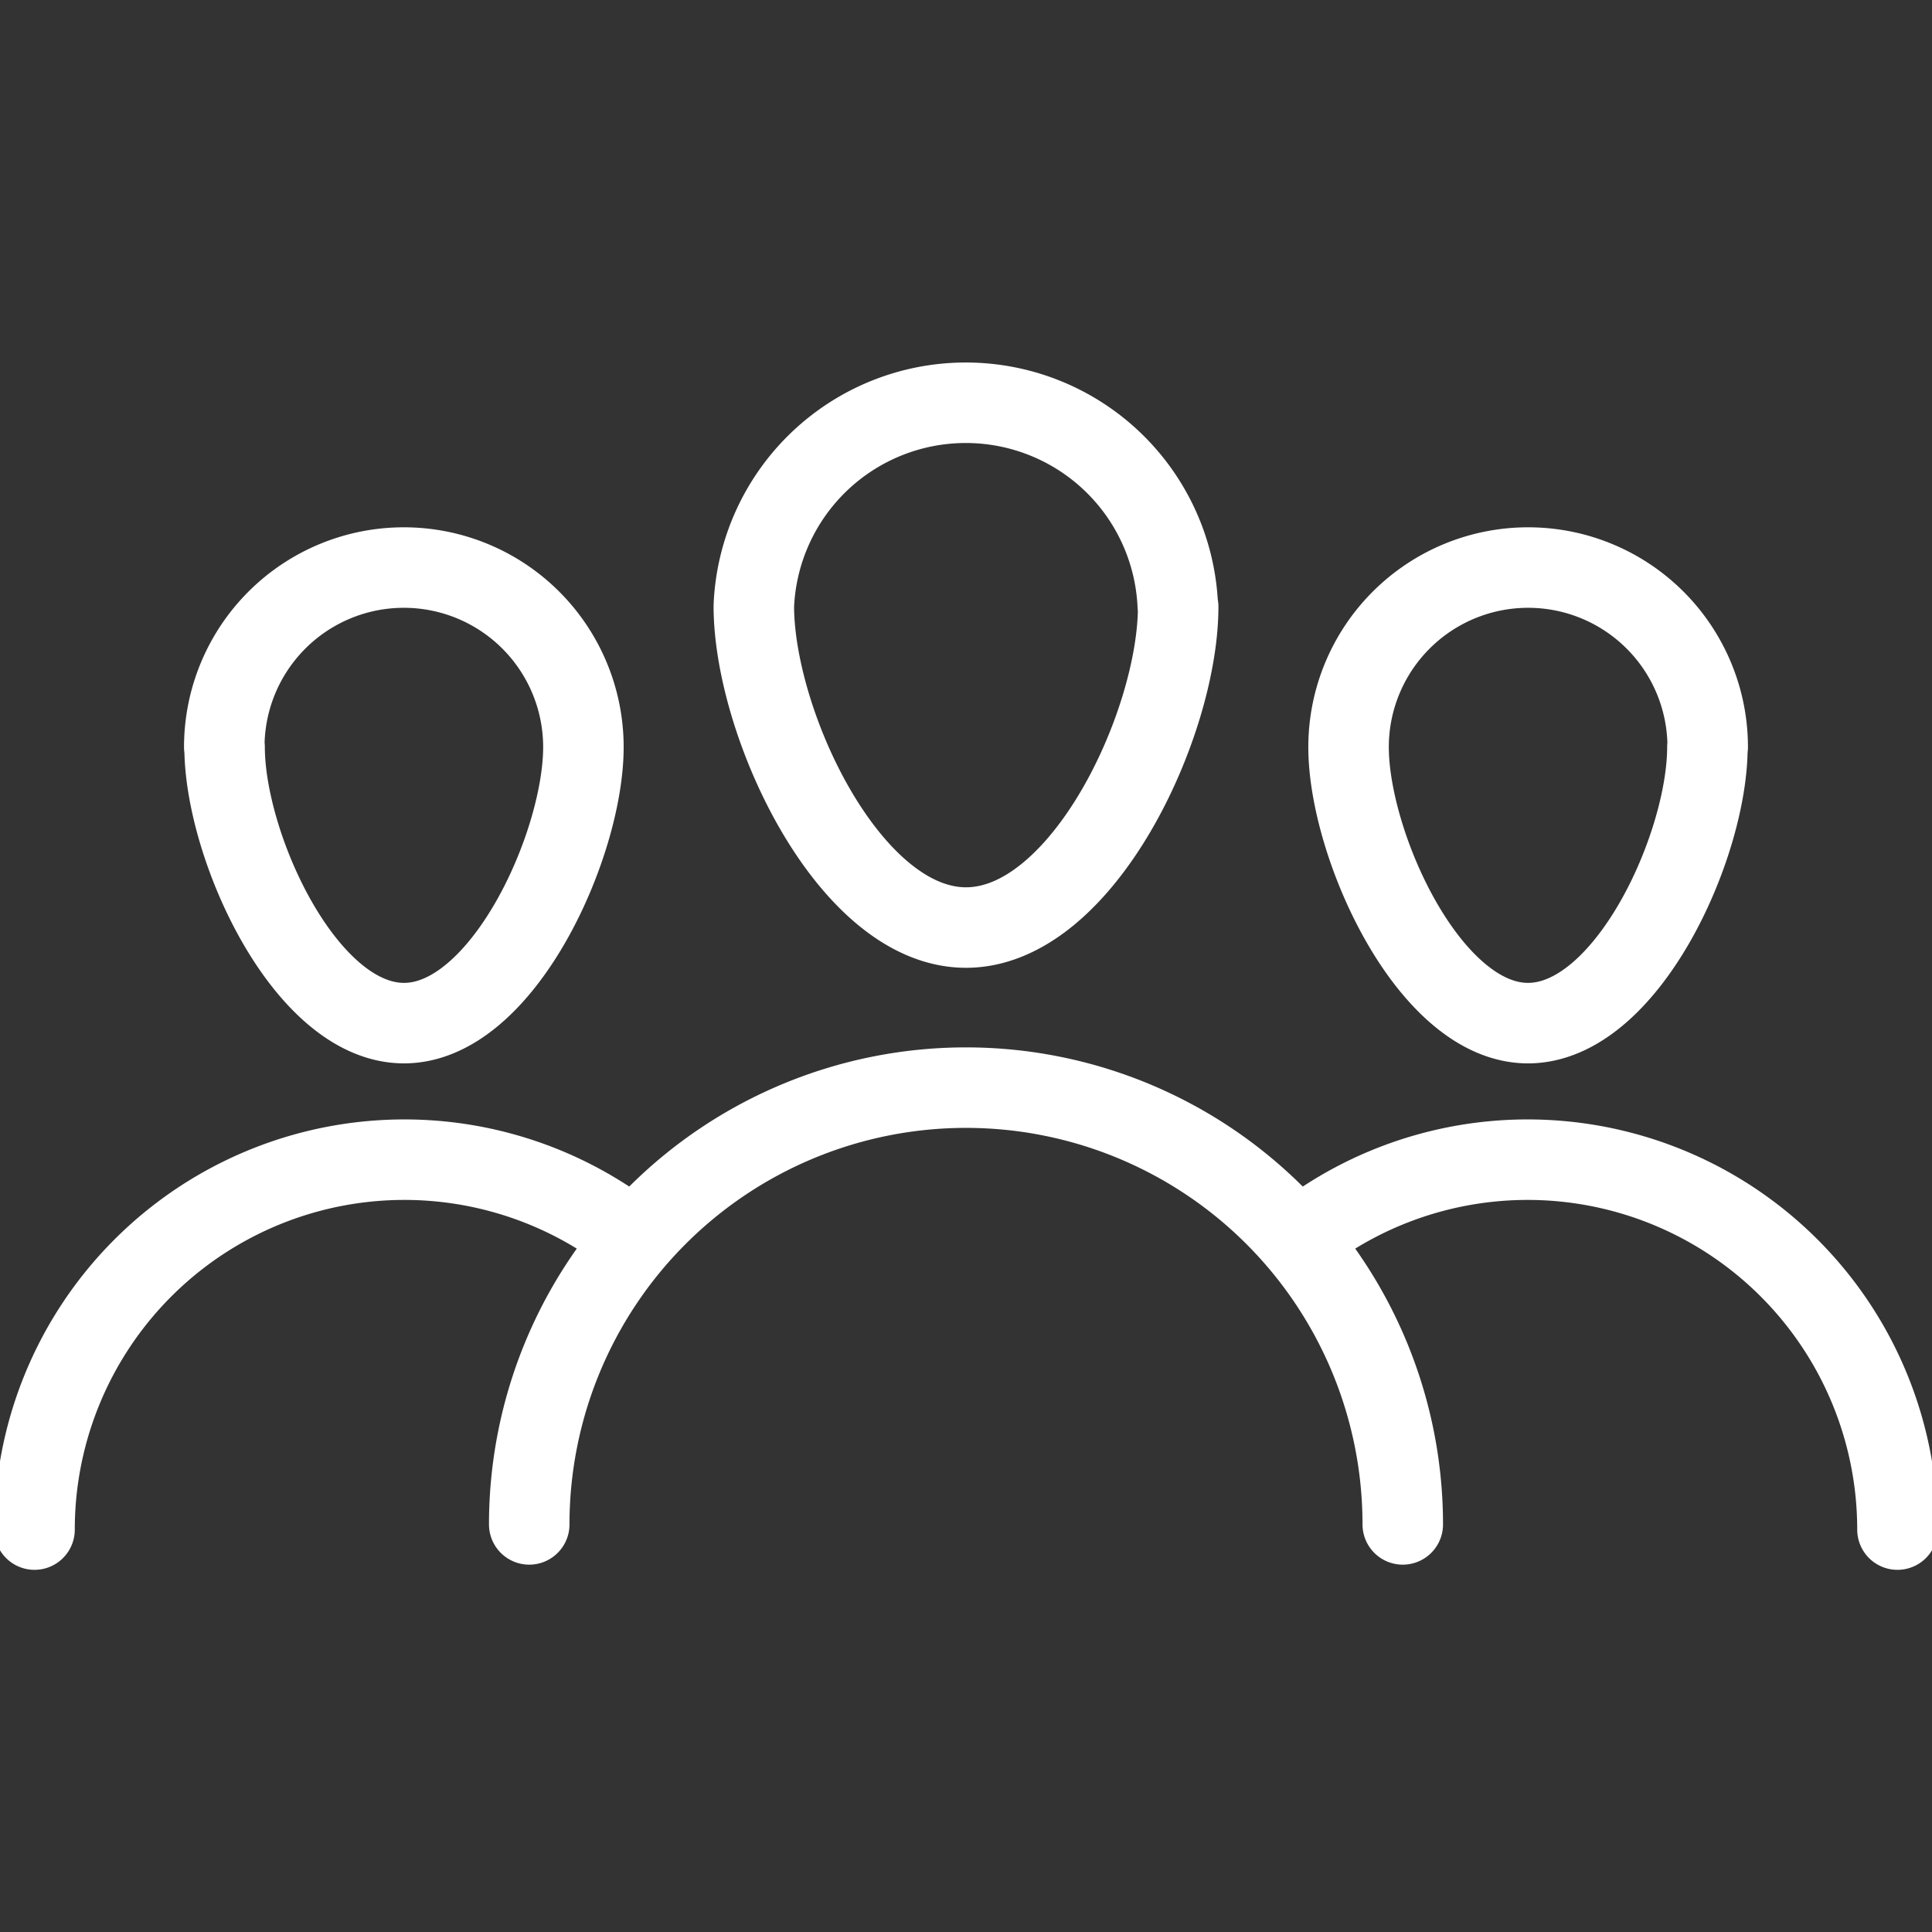
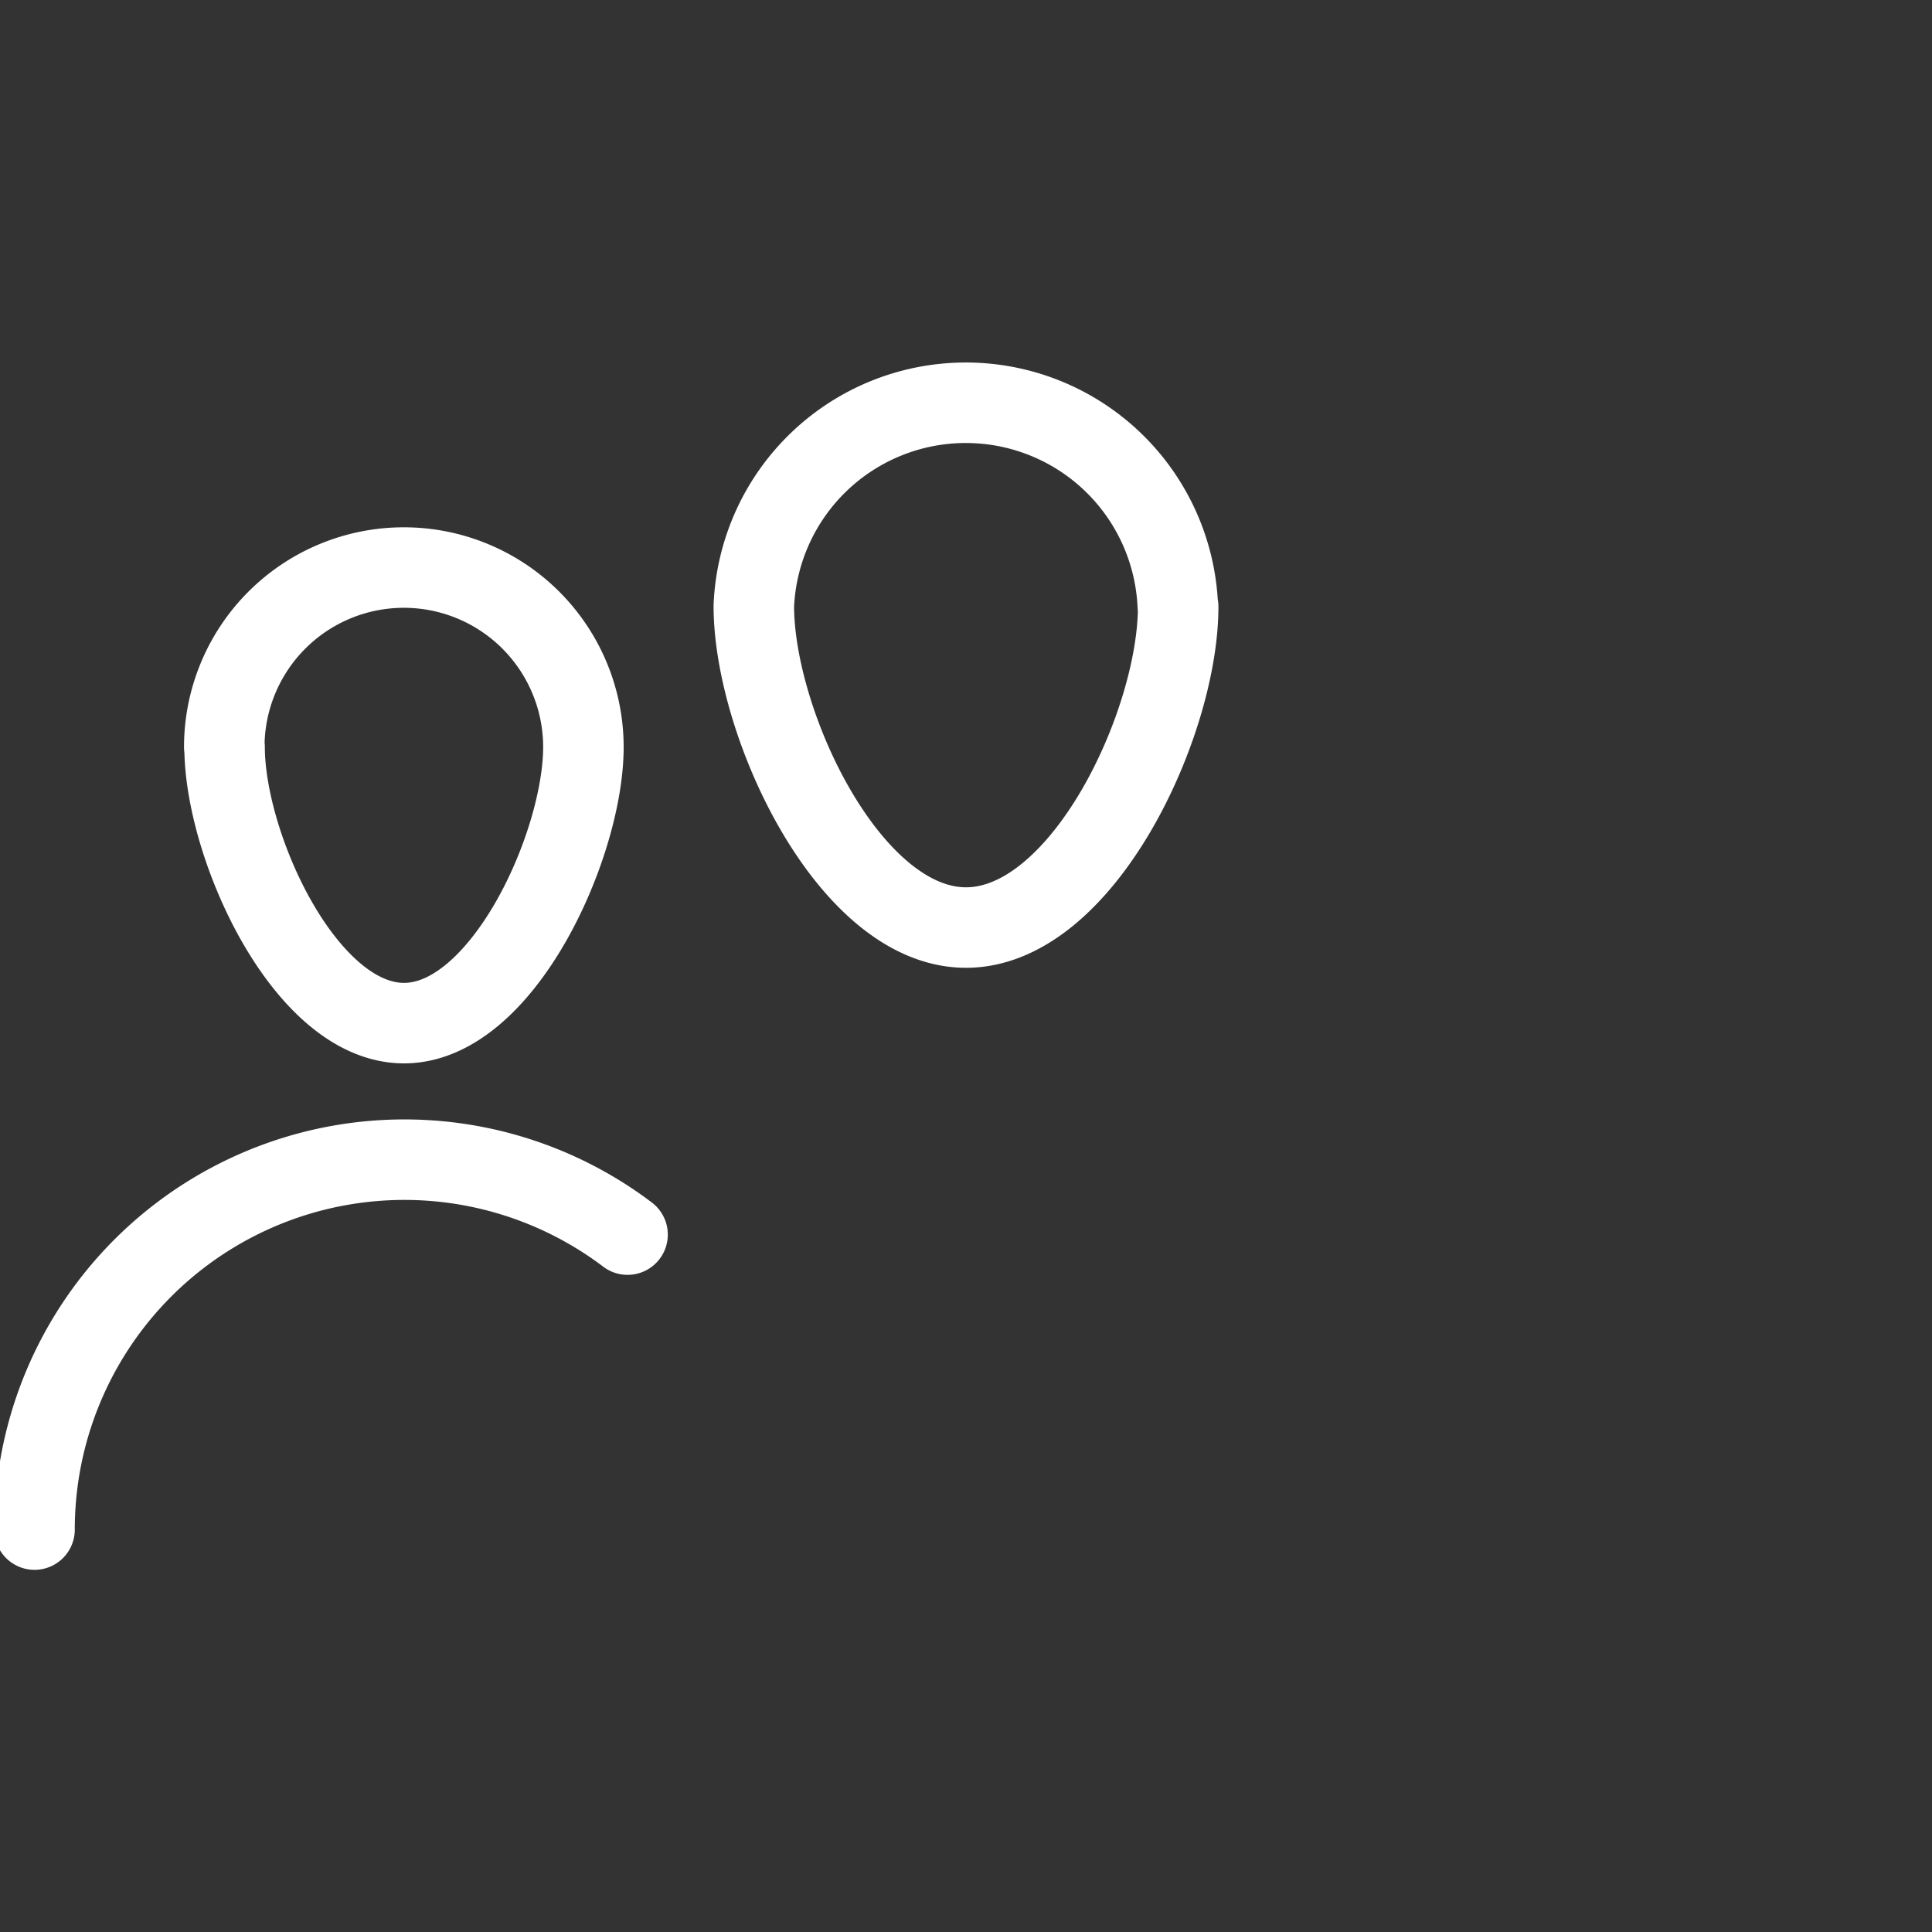
<svg xmlns="http://www.w3.org/2000/svg" width="72" height="72" viewBox="0 0 72 72">
  <rect x="0" y="0" width="72" height="72" fill="#333333" stroke="none" />
  <defs>
    <style>
            .cls-1,.cls-3{fill:none;stroke:#fff;stroke-width:3px}.cls-2{clip-path:url(#clip-path)}.cls-3{stroke-linecap:round;stroke-linejoin:round}
        </style>
    <clipPath id="clip-path">
      <path id="Rectangle_150" d="M0 0h72v72H0z" class="cls-1" data-name="Rectangle 150" transform="translate(144 1629)" />
    </clipPath>
  </defs>
  <g id="Mask_Group_20" class="cls-2" data-name="Mask Group 20" transform="translate(-144 -1629)">
    <g id="_2305639-company-crowd-group-people-team-teamwork" data-name="2305639-company-crowd-group-people-team-teamwork" transform="translate(138.857 1623.71)">
      <path id="Path_114" d="M49.05 27.9c0 4.359-3.549 11.957-7.907 11.957s-7.907-7.611-7.907-11.983a7.907 7.907 0 0 1 15.8 0z" class="cls-3" data-name="Path 114" />
-       <path id="Path_115" d="M24.866 62.1a16.277 16.277 0 1 1 32.554 0" class="cls-3" data-name="Path 115" />
-       <path id="Path_116" d="M68.773 33.133c0 3.69-3 10.286-6.686 10.286S55.4 36.771 55.4 33.133a6.692 6.692 0 1 1 13.384 0z" class="cls-3" data-name="Path 116" />
-       <path id="Path_117" d="M53.756 51.3a13.783 13.783 0 0 1 22.1 10.993" class="cls-3" data-name="Path 117" />
      <path id="Path_118" d="M13.513 33.133c0 3.69 3 10.286 6.686 10.286s6.686-6.647 6.686-10.286a6.692 6.692 0 1 0-13.384 0z" class="cls-3" data-name="Path 118" />
      <path id="Path_119" d="M28.53 51.3a13.783 13.783 0 0 0-22.1 10.993" class="cls-3" data-name="Path 119" />
    </g>
  </g>
</svg>